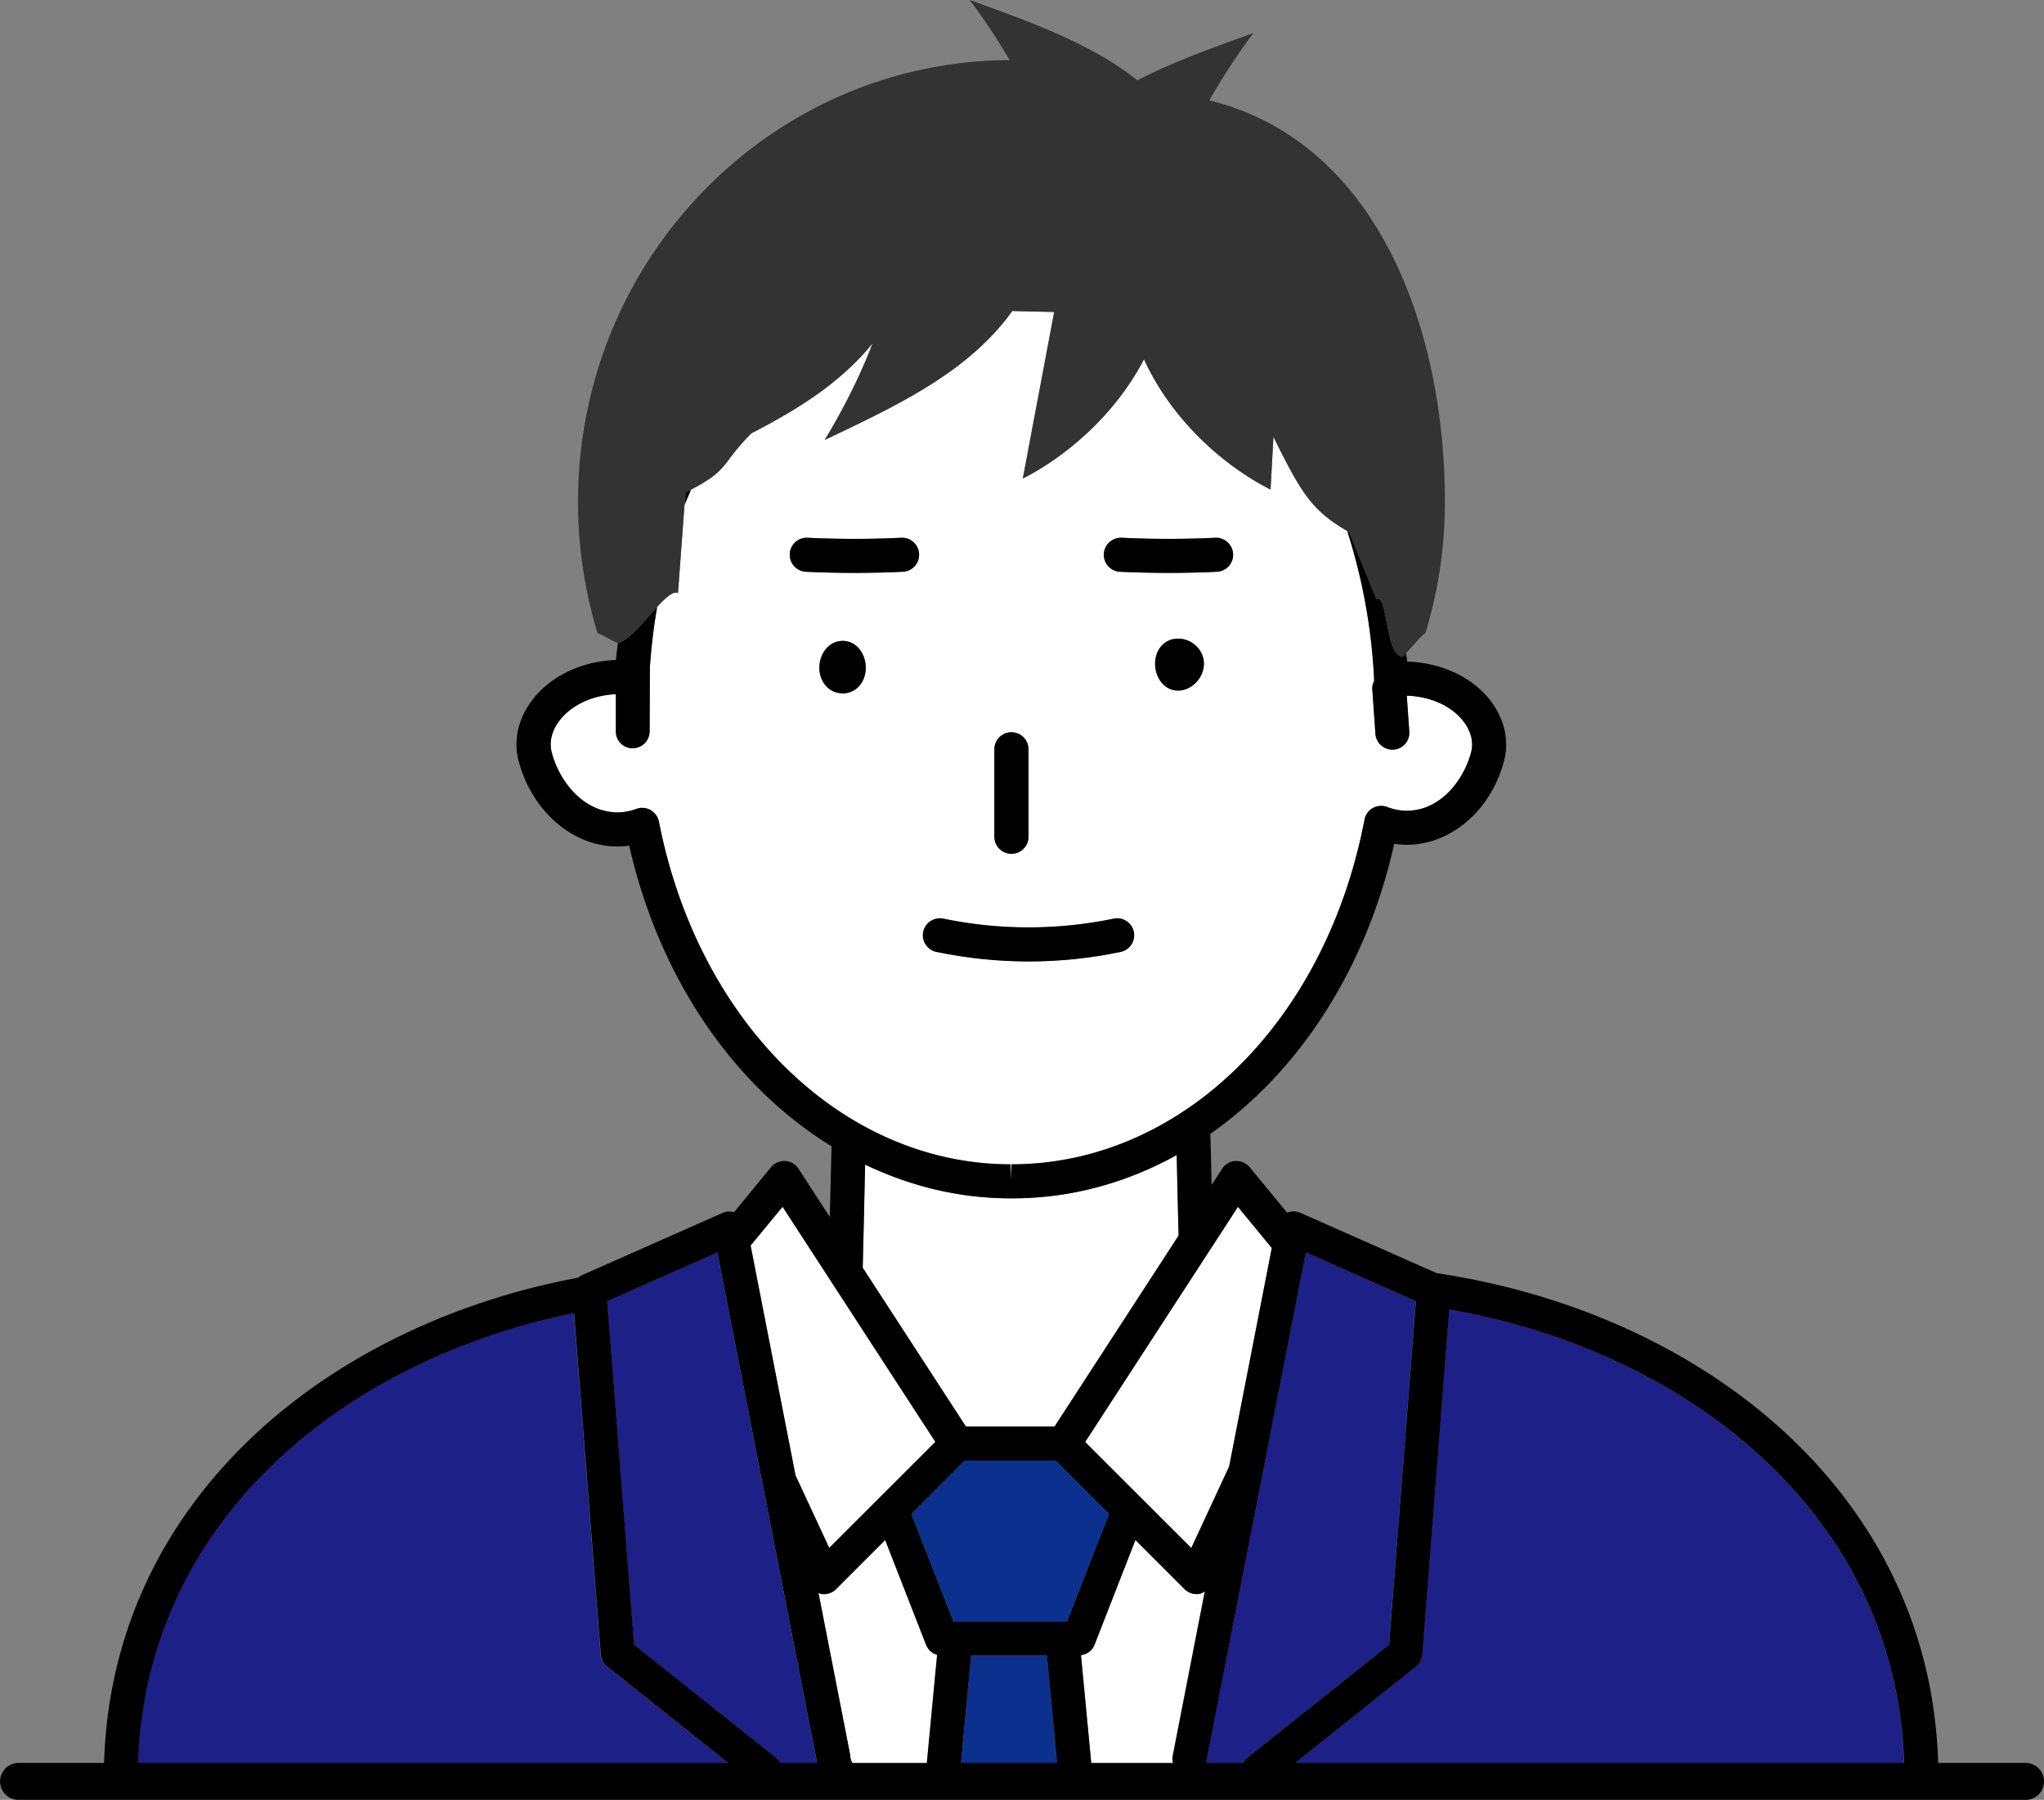
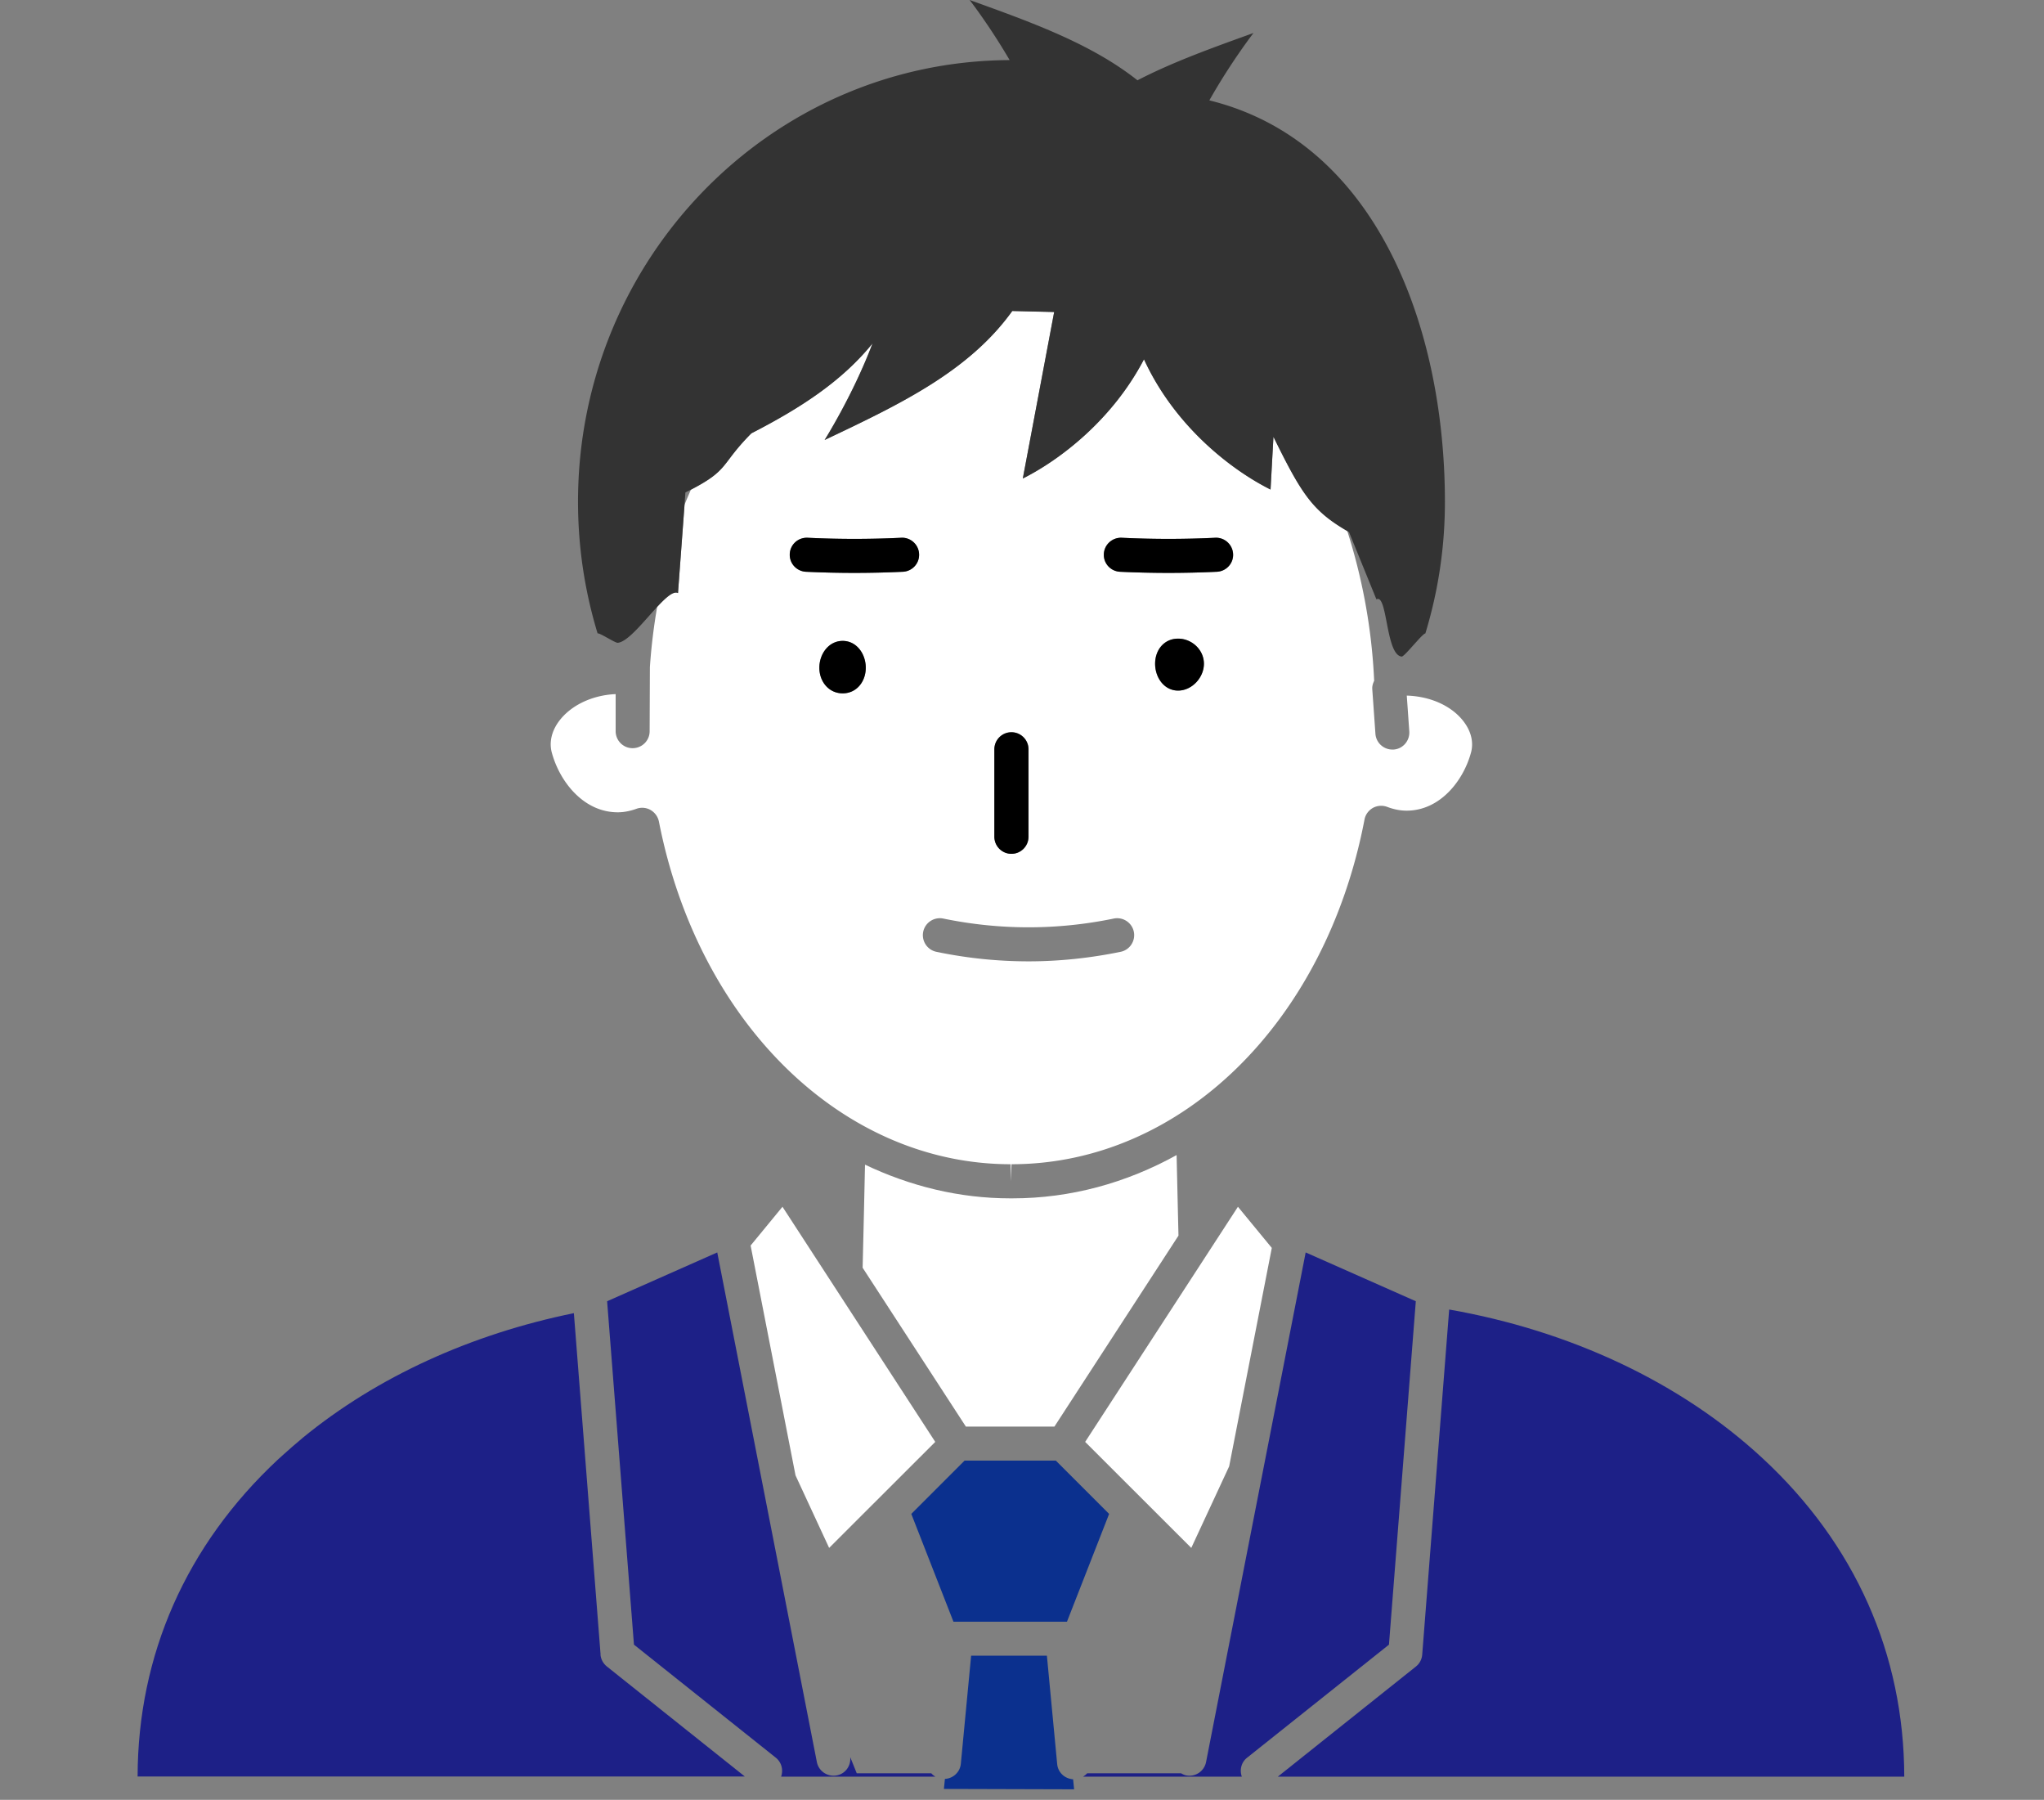
<svg xmlns="http://www.w3.org/2000/svg" width="162.95" height="143.45">
  <rect width="100%" height="100%" fill="#808080" stroke="none" />
  <path d="M22.27 116.23s-.08.09-.13.13c.13-.13.27-.25.41-.37-.09.08-.19.16-.28.24ZM24.08 114.65s.05-.04.07-.06c-.02.02-.05.04-.07.06Z" style="fill:none;stroke-width:0" />
  <path d="M68.96 92.82c-.03 1.38-.06 2.73-.09 4.02l-.1 4.2L77 113.7h7.06l9.89-15.22-.04-1.64c-.03-1.52-.07-3.14-.11-4.78-4.01 2.22-8.45 3.45-13.1 3.45h-.15c-4.08 0-7.99-.97-11.6-2.69Z" style="fill:#fff;stroke-width:0" />
  <path d="m99.42 140.09 11.31-9.01 2.14-27.37-8.78-3.89-7.94 40.61a1.35 1.35 0 0 1-1.59 1.07c-.15-.03-.28-.1-.41-.17h-7.48c-.09.11-.21.19-.33.27H99c-.19-.53-.05-1.14.42-1.51ZM68.3 141.33l-.52-1.29c.07.69-.38 1.33-1.07 1.46-.74.14-1.45-.34-1.59-1.07l-7.94-40.61-8.78 3.89 2.14 27.37 11.31 9.01c.46.37.61.98.42 1.51h12.3c-.12-.07-.23-.16-.33-.27H68.3Z" style="fill:#1d2087;stroke-width:0" />
  <path d="m115.53 104.37-2.15 27.51c-.03.37-.21.72-.51.95l-11 8.77h49.94c-.02-9.77-3.92-18.54-11.29-25.37-6.54-6.07-15.36-10.17-24.99-11.86ZM47.88 131.88l-2.13-27.22c-8.16 1.66-15.67 5.06-21.61 9.93-.02.02-.05.04-.07.06-.52.43-1.03.88-1.53 1.33-.14.12-.27.25-.41.37-7.28 6.81-11.14 15.53-11.16 25.24h48.41l-11-8.77c-.29-.23-.48-.58-.51-.95Z" style="fill:#1d2087;stroke-width:0" />
-   <path d="M74.24 141.33c-.24-.27-.38-.63-.34-1.02l.8-8.41c-.39-.12-.72-.41-.88-.8l-3.26-8.35-3.91 3.91c-.26.26-.6.4-.96.4-.08 0-.16 0-.24-.02-.08-.01-.14-.07-.21-.09l2.54 12.97v.13l.52 1.29h5.94ZM93.49 139.91l2.55-13.07c-.13.08-.27.16-.42.19-.08.01-.16.02-.24.02-.36 0-.7-.14-.96-.4l-3.91-3.91-3.26 8.35c-.18.46-.6.77-1.08.83l.8 8.41c.04.37-.08.73-.31.99h7.48a1.33 1.33 0 0 1-.66-1.42Z" style="fill:#fff;stroke-width:0" />
  <path d="m84.28 140.6-.82-8.64h-6.04l-.82 8.61c-.06.67-.62 1.18-1.27 1.21l-.08.8 10.38.03-.08-.8c-.66-.04-1.21-.54-1.27-1.21ZM84.17 116.41H76.9l-4.25 4.25 3.36 8.59h9.05l3.36-8.59-4.25-4.25z" style="fill:#0b308e;stroke-width:0" />
  <path d="M74.56 114.92 62.38 96.18l-2.54 3.09 3.58 18.32 2.68 5.78 8.46-8.45zM86.51 114.92l8.46 8.45 3.02-6.5 3.4-17.41-2.7-3.28-12.18 18.74zM101.52 34.81l-.23 4.2c-3.06-1.53-7.62-5-10.09-10.38-2.54 4.88-6.76 8.05-9.66 9.5l2.5-13.27-3.34-.08c-3.46 4.82-8.97 7.45-14.96 10.28 0 0 2.27-3.59 3.82-7.7-2.49 3.08-5.87 5.22-9.66 7.17-2.48 2.49-1.73 2.89-4.82 4.49-.17.41-.35.8-.51 1.22l-.52 7.02c-.35-.19-.96.36-1.66 1.1-.27 1.57-.47 3.17-.58 4.81l-.02 5.11c0 .75-.61 1.35-1.36 1.35-.75 0-1.35-.61-1.35-1.36v-2.95c-1.85.08-3.56.88-4.51 2.15-.6.8-.8 1.7-.58 2.51.62 2.3 2.52 4.76 5.26 4.76.47 0 .96-.09 1.49-.28a1.348 1.348 0 0 1 1.13.1c.34.2.58.53.66.92 3.15 16.08 14.67 27.31 28.04 27.31v1.36l.07-1.36c13.5 0 25.04-11.29 28.14-27.47.07-.39.32-.73.67-.93.35-.19.77-.22 1.14-.08.53.2 1.04.3 1.55.3 2.67 0 4.53-2.4 5.13-4.63.22-.8.02-1.66-.56-2.44-.94-1.26-2.64-2.04-4.56-2.1l.2 2.85c.05.75-.51 1.4-1.25 1.45h-.1c-.7 0-1.3-.54-1.35-1.26l-.25-3.54c-.02-.25.05-.47.15-.68-.19-4.23-.96-8.24-2.15-11.96-2.77-1.61-3.64-2.96-5.87-7.5ZM79.28 59.72c0-.75.61-1.36 1.36-1.36s1.36.61 1.36 1.36v6.97c0 .75-.61 1.36-1.36 1.36s-1.36-.61-1.36-1.36v-6.97ZM73.6 74.26c.15-.73.87-1.2 1.6-1.05 4.51.93 9.08.93 13.59 0 .73-.15 1.45.32 1.6 1.05.15.73-.32 1.45-1.05 1.6-2.44.5-4.89.76-7.34.76s-4.91-.25-7.35-.76c-.73-.15-1.2-.87-1.05-1.6ZM92.08 52.9c0-1.11.73-2 1.83-2s2.06.89 2.06 2-.96 2.14-2.06 2.14-1.83-1.03-1.83-2.14Zm-29.12-8.75c.03-.75.66-1.32 1.42-1.29 2.48.12 4.99.12 7.47 0 .74-.04 1.38.54 1.42 1.29.04.75-.54 1.38-1.29 1.42a82.533 82.533 0 0 1-7.72 0c-.75-.04-1.33-.67-1.29-1.42Zm2.36 9.07c0-1.11.76-2.14 1.86-2.14s1.84 1.03 1.84 2.14-.73 2.04-1.84 2.04-1.86-.93-1.86-2.04Zm31.69-7.65a82.533 82.533 0 0 1-7.72 0c-.75-.04-1.33-.67-1.29-1.42.03-.75.68-1.32 1.42-1.29 2.48.12 4.99.12 7.47 0 .73-.04 1.38.54 1.42 1.29.04.75-.54 1.38-1.29 1.42Z" style="fill:#fff;stroke-width:0" />
-   <path d="M50.16 67.4c2.43 10.67 8.4 19.21 16.13 23.96-.04 1.85-.09 3.69-.13 5.41V97l-2.51-3.86c-.24-.36-.63-.59-1.06-.61-.43-.01-.85.16-1.12.49l-2.95 3.59c-.29-.07-.59-.08-.87.04l-11.21 4.96c-.13.06-.24.13-.35.22-9.86 1.85-18.9 6.14-25.66 12.4-7.93 7.36-12.13 16.82-12.15 27.36 0 .75.6 1.36 1.35 1.36.75 0 1.35-.61 1.36-1.35.02-9.71 3.88-18.43 11.16-25.25.04-.04.08-.09.13-.13.09-.08.19-.16.28-.24.5-.45 1-.9 1.53-1.33.02-.02.05-.04.07-.06 5.94-4.87 13.45-8.27 21.61-9.93l2.13 27.22c.03.37.21.72.51.95l11 8.77.77.61a1.34 1.34 0 0 0 1.9-.21c.1-.12.15-.26.2-.4.19-.53.05-1.14-.42-1.51l-11.31-9.01-2.14-27.37 8.78-3.89 7.94 40.61c.14.73.85 1.21 1.59 1.07.69-.13 1.14-.78 1.07-1.46v-.13l-2.54-12.97c.07.03.13.08.21.09a1.347 1.347 0 0 0 1.2-.38l3.91-3.91 3.26 8.35c.16.4.48.69.88.8l-.8 8.41c-.04.39.1.75.34 1.02.09.11.2.2.33.27.17.1.35.17.55.19h.13c.03 0 .05-.01.07-.01.66-.04 1.21-.54 1.27-1.21l.82-8.61h6.04l.82 8.64c.06.67.62 1.17 1.27 1.21.03 0 .05.01.07.01h.13c.22-.02.41-.1.59-.22.12-.08.24-.16.33-.27.22-.27.34-.62.31-.99l-.8-8.41c.48-.07.9-.37 1.08-.83l3.26-8.35 3.91 3.91c.26.26.6.4.96.4.08 0 .16 0 .24-.02.16-.03.29-.11.42-.19l-2.55 13.07c-.11.58.17 1.14.66 1.42.13.07.26.14.41.17.74.15 1.45-.33 1.59-1.07l7.94-40.61 8.78 3.89-2.14 27.37-11.31 9.01c-.46.37-.61.98-.42 1.51.05.14.11.28.2.4a1.34 1.34 0 0 0 1.9.21l.77-.61 11-8.77c.29-.23.48-.58.51-.95l2.15-27.51c9.63 1.69 18.45 5.79 24.99 11.86 7.36 6.83 11.27 15.6 11.29 25.37 0 .75.61 1.36 1.36 1.36.75 0 1.35-.61 1.35-1.36-.02-10.54-4.22-20-12.15-27.36-7.26-6.73-17.15-11.17-27.85-12.77l-10.89-4.82c-.33-.14-.7-.13-1.03 0l-2.99-3.63c-.28-.33-.7-.5-1.12-.49-.43.02-.83.25-1.06.61l-.85 1.3c-.03-1.33-.06-2.7-.1-4.07 7.03-4.92 12.41-13.08 14.66-23.12.34.05.67.08 1 .08 3.51 0 6.69-2.73 7.74-6.63.44-1.61.08-3.3-1-4.77-1.43-1.92-3.91-3.11-6.71-3.2-.02-.23-.06-.45-.08-.68-.16.16-.29.27-.34.27-1.3-.1-1.14-5.05-2.02-4.56l-2.18-5.35c-.06-.03-.11-.07-.16-.1 1.19 3.72 1.96 7.73 2.15 11.96-.1.21-.17.43-.15.68l.25 3.54c.05.71.65 1.26 1.35 1.26h.1c.75-.05 1.31-.7 1.25-1.45l-.2-2.85c1.92.06 3.62.84 4.56 2.1.58.78.78 1.64.56 2.44-.6 2.23-2.46 4.63-5.13 4.63-.51 0-1.02-.1-1.55-.3-.38-.14-.79-.11-1.14.08-.35.19-.6.54-.67.93-3.1 16.17-14.65 27.47-28.14 27.47l-.07 1.36V92.8c-13.36 0-24.89-11.23-28.04-27.31-.08-.39-.32-.72-.66-.92a1.348 1.348 0 0 0-1.13-.1c-.53.19-1.02.28-1.49.28-2.74 0-4.65-2.46-5.26-4.76-.22-.82-.02-1.71.58-2.51.95-1.28 2.66-2.07 4.53-2.15v2.95c-.02.75.59 1.36 1.33 1.36.75 0 1.35-.6 1.36-1.35l.02-5.11c.11-1.64.31-3.24.58-4.81-1.07 1.16-2.34 2.78-3.13 2.86-.05.46-.12.91-.16 1.37-2.77.1-5.28 1.32-6.72 3.26-1.1 1.49-1.47 3.21-1.02 4.84 1.16 4.32 4.89 7.24 8.79 6.7Zm51.23 32.06-3.4 17.42-3.02 6.5-8.46-8.45 12.18-18.74 2.7 3.28Zm-16.33 29.79h-9.05l-3.36-8.59 4.25-4.25h7.27l4.25 4.25-3.36 8.6ZM59.84 99.27l2.55-3.09 12.18 18.74-8.46 8.45-2.69-5.78-3.58-18.32Zm20.87-3.76c4.66 0 9.09-1.23 13.1-3.45.04 1.64.07 3.26.11 4.78l.04 1.64-9.89 15.22h-7.06l-8.23-12.66.1-4.2c.03-1.29.06-2.64.09-4.02 3.61 1.73 7.52 2.69 11.6 2.69h.15ZM54.65 39.25l-.07 1c.16-.42.34-.81.51-1.22l-.44.22Z" style="stroke-width:0" />
  <path d="M95.98 52.9c0-1.11-.96-2-2.06-2s-1.83.89-1.83 2 .73 2.14 1.83 2.14 2.06-1.03 2.06-2.14ZM69.02 53.22c0-1.11-.73-2.14-1.84-2.14s-1.86 1.03-1.86 2.14.76 2.04 1.86 2.04 1.84-.93 1.84-2.04ZM80.63 68.05c.75 0 1.36-.61 1.36-1.36v-6.97c0-.75-.61-1.36-1.36-1.36s-1.36.61-1.36 1.36v6.97c0 .75.61 1.36 1.36 1.36ZM96.89 42.86c-2.48.12-4.99.12-7.47 0-.74-.03-1.38.54-1.42 1.29-.04.75.54 1.38 1.29 1.42a82.533 82.533 0 0 0 7.72 0c.75-.04 1.33-.67 1.29-1.42a1.36 1.36 0 0 0-1.42-1.29ZM71.98 45.57c.75-.04 1.33-.67 1.29-1.42-.03-.75-.68-1.33-1.42-1.29-2.48.12-4.99.12-7.47 0-.76-.03-1.38.54-1.42 1.29-.04.75.54 1.38 1.29 1.42a82.533 82.533 0 0 0 7.72 0Z" style="stroke-width:0" />
  <path d="M52.39 48.37c.69-.75 1.31-1.3 1.66-1.1l.52-7.02.07-1c.16-.08.29-.15.44-.22 3.09-1.6 2.34-1.99 4.82-4.49 3.79-1.95 7.17-4.09 9.66-7.17-1.55 4.11-3.82 7.7-3.82 7.7 5.99-2.84 11.5-5.46 14.96-10.28l3.34.08-2.5 13.27c2.89-1.45 7.11-4.62 9.66-9.5 2.47 5.38 7.02 8.85 10.09 10.38l.23-4.2c2.23 4.54 3.1 5.89 5.87 7.5.06.03.1.07.16.1l2.18 5.35c.89-.5.73 4.45 2.02 4.56.05 0 .17-.1.34-.27.51-.52 1.39-1.6 1.54-1.57A35.88 35.88 0 0 0 115.19 40c0-13.81-5.38-28.7-18.78-32 1.72-3.05 3.52-5.37 3.52-5.37-3.28 1.18-6.43 2.31-9.25 3.77C87 3.49 82.3 1.8 77.3 0c0 0 1.58 2.03 3.19 4.79-19.01.08-34.41 15.81-34.41 35.2 0 3.65.55 7.17 1.56 10.49.19-.04 1.42.78 1.61.75h.01c.79-.08 2.06-1.7 3.13-2.86Z" style="fill:#333;stroke-width:0" />
-   <path d="M74.65 75.87c2.44.5 4.89.76 7.35.76s4.91-.25 7.34-.76c.73-.15 1.2-.87 1.05-1.6-.15-.73-.88-1.21-1.6-1.05-4.51.93-9.08.93-13.59 0-.73-.15-1.45.32-1.6 1.05-.15.73.32 1.45 1.05 1.6Z" style="stroke-width:0" />
-   <path d="M1.48 141.98h160" style="fill:none;stroke:#000;stroke-linecap:round;stroke-miterlimit:10;stroke-width:2.95px" />
</svg>